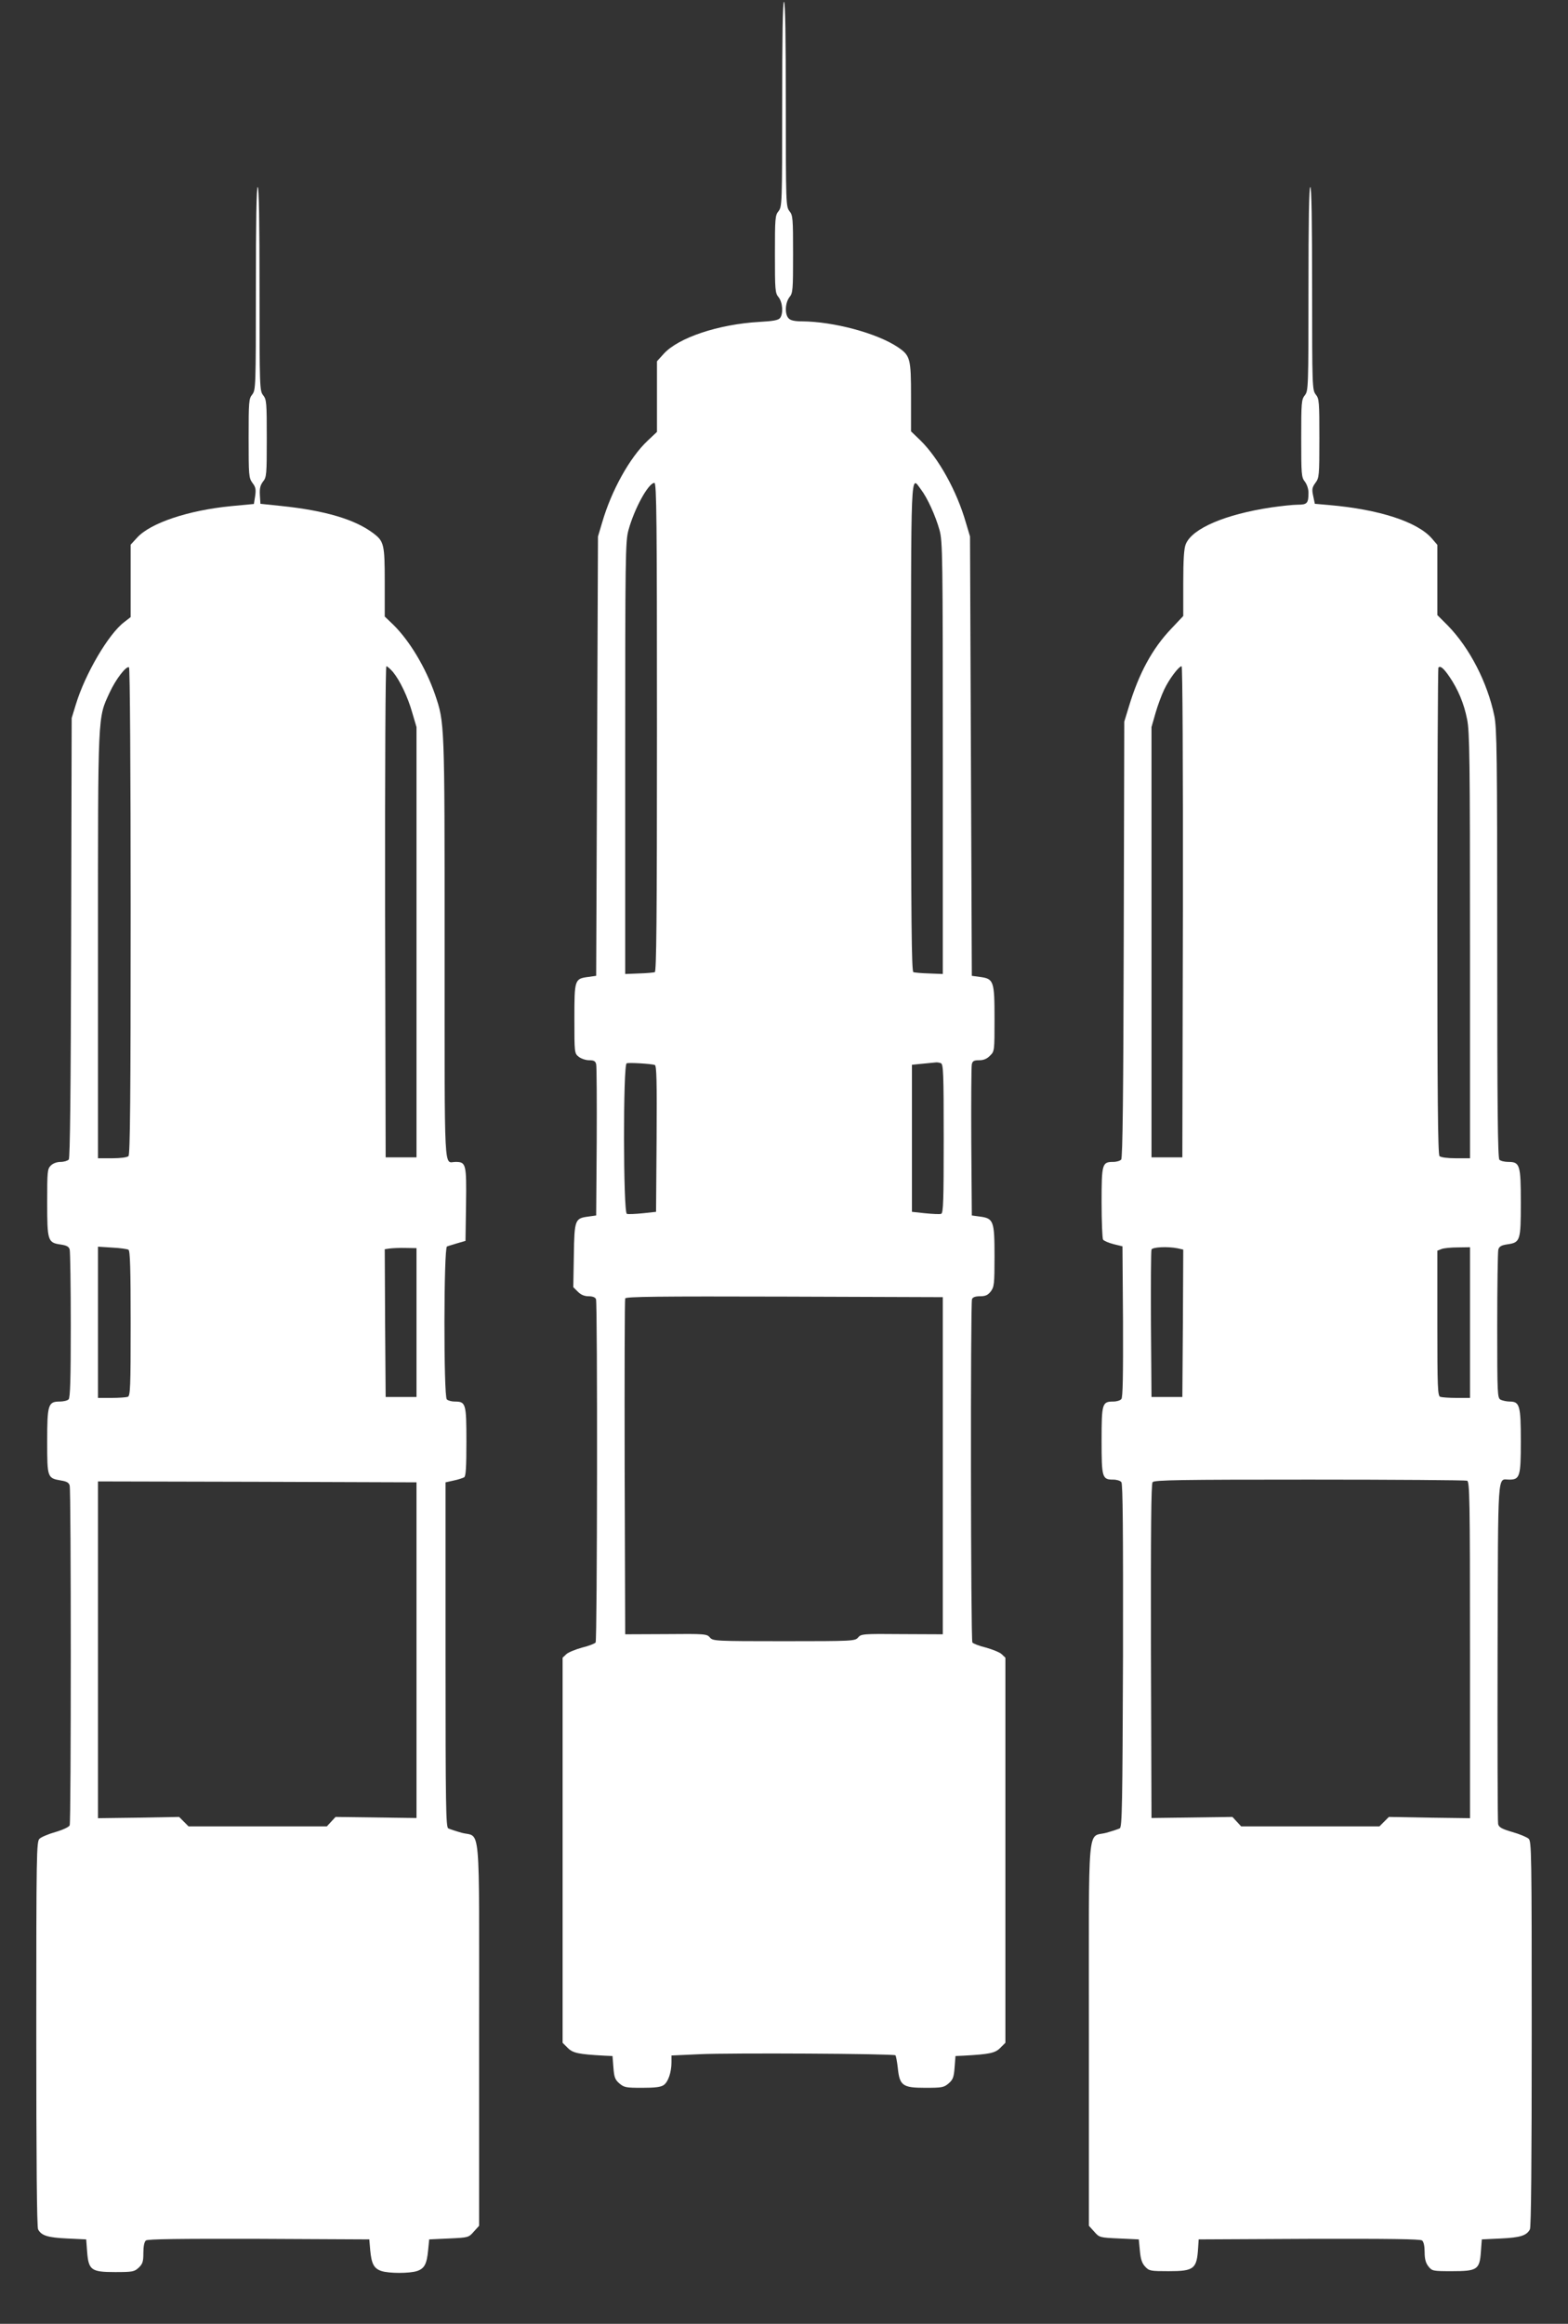
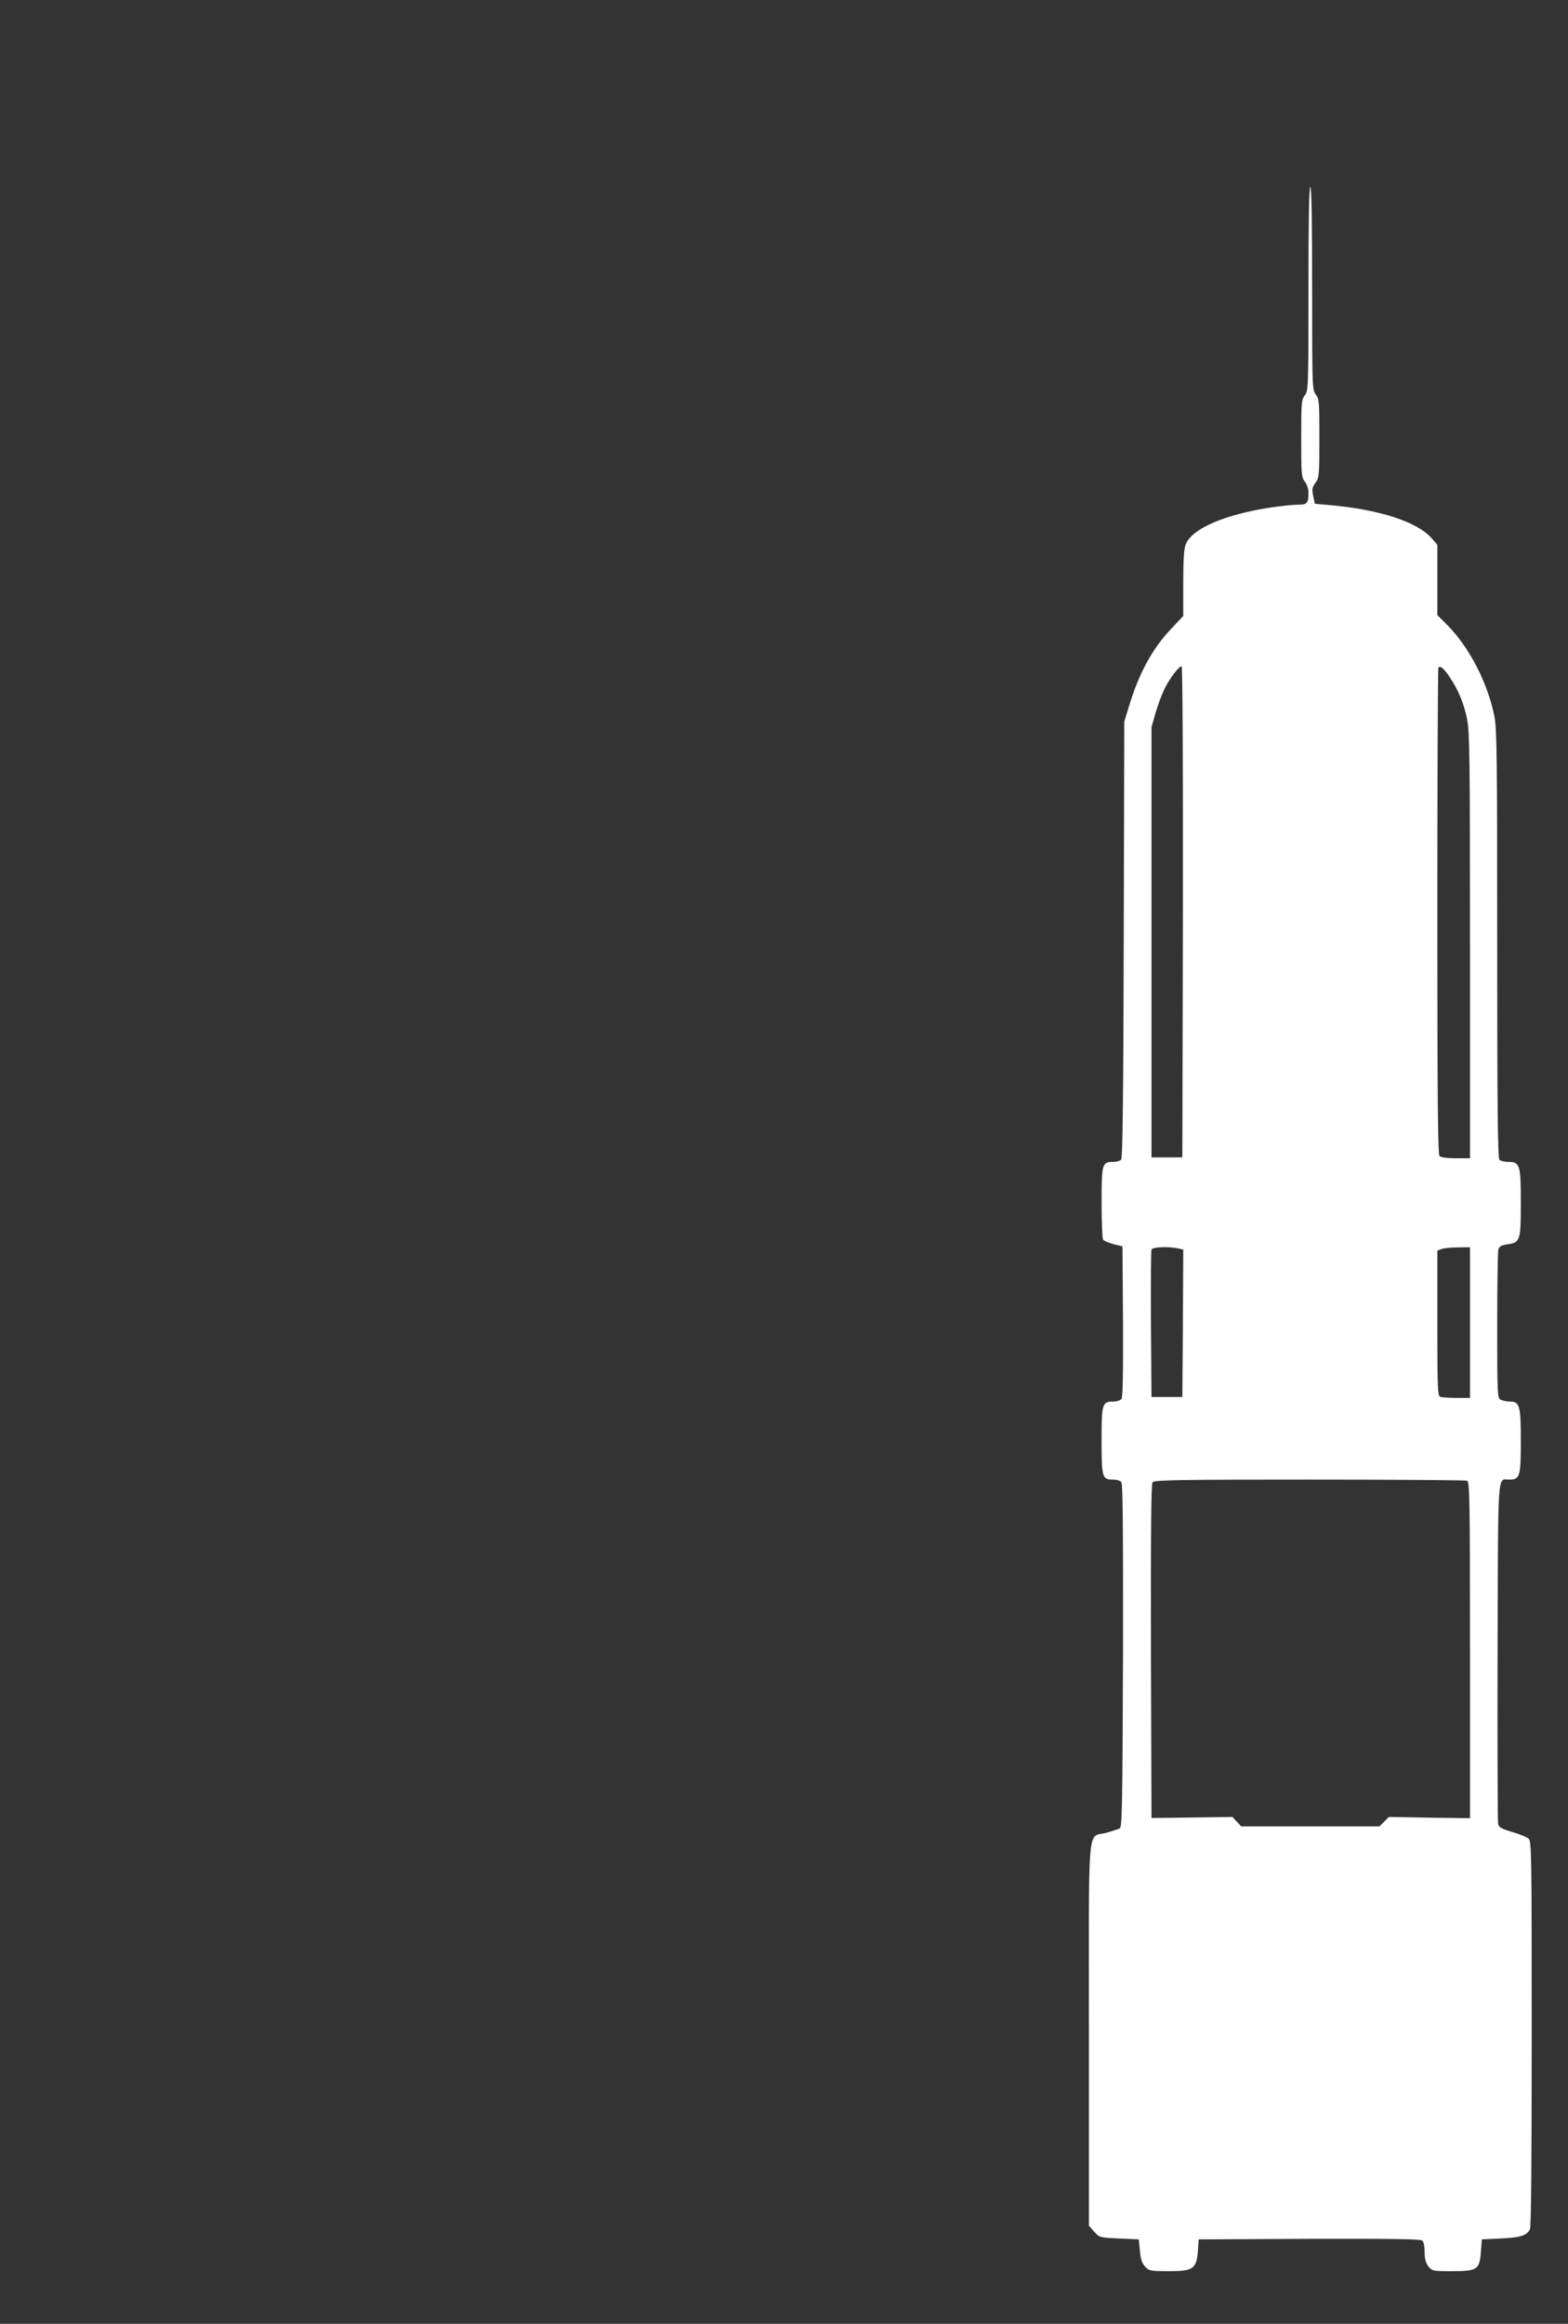
<svg xmlns="http://www.w3.org/2000/svg" version="1.0" width="864pt" height="1280pt" viewBox="0 0 864 1280" preserveAspectRatio="xMidYMid meet">
  <rect x="0" y="0" width="864" height="1280" fill="#333333" stroke="none" />
  <g transform="translate(0,1280) scale(0.1,-0.1)" fill="#ffffff" stroke="none">
-     <path d="M4310 12226 c0 -548 -1 -564 -20 -589 -19 -23 -20 -40 -20 -237 0 -197 1 -214 20 -237 23 -29 27 -91 8 -115 -10 -12 -39 -17 -113 -21 -227 -13 -447 -87 -528 -176 l-37 -41 0 -194 0 -195 -51 -48 c-99 -93 -200 -275 -251 -451 l-23 -77 -5 -1210 -5 -1210 -43 -6 c-76 -10 -77 -14 -77 -230 0 -188 0 -191 24 -210 13 -10 38 -19 57 -19 27 0 35 -5 39 -22 3 -13 4 -205 3 -428 l-3 -405 -43 -6 c-74 -10 -77 -16 -80 -214 l-3 -175 25 -25 c17 -17 36 -25 59 -25 23 0 37 -6 41 -16 9 -23 7 -1877 -2 -1891 -4 -6 -37 -19 -74 -28 -36 -10 -76 -26 -87 -36 l-21 -20 0 -1060 0 -1061 28 -28 c29 -29 59 -35 202 -43 l45 -2 5 -63 c4 -54 9 -67 33 -88 26 -22 37 -24 125 -24 71 0 103 4 119 15 25 17 43 71 43 126 l0 37 154 7 c170 8 1071 3 1080 -6 3 -3 9 -34 13 -69 10 -98 26 -110 152 -110 91 0 102 2 128 24 24 21 29 34 33 88 l5 63 45 2 c143 8 173 14 202 43 l28 28 0 1061 0 1060 -21 20 c-11 10 -51 26 -87 36 -37 9 -70 22 -74 28 -9 14 -11 1868 -2 1891 4 11 19 16 44 16 30 0 43 6 59 26 19 25 21 40 21 194 0 195 -5 209 -81 219 l-44 6 -3 405 c-1 223 0 415 3 428 4 18 12 22 41 22 24 0 43 8 59 25 25 24 25 26 25 203 0 209 -4 221 -81 231 l-44 6 -5 1210 -5 1210 -23 77 c-50 174 -150 354 -251 453 l-51 49 0 189 c0 214 -4 228 -73 275 -115 77 -354 141 -529 142 -38 0 -62 5 -72 16 -23 22 -20 86 4 117 19 23 20 40 20 237 0 197 -1 214 -20 237 -19 25 -20 41 -20 589 0 369 -3 564 -10 564 -7 0 -10 -195 -10 -564z m-690 -3431 c0 -1068 -3 -1347 -12 -1350 -7 -2 -47 -6 -88 -7 l-75 -3 0 1190 c0 1111 1 1194 18 1255 33 120 110 260 143 260 12 0 14 -208 14 -1345z m1454 1310 c36 -47 81 -146 103 -225 17 -61 18 -144 18 -1255 l0 -1190 -75 3 c-41 1 -81 5 -87 7 -10 3 -13 282 -13 1350 0 1463 -3 1385 54 1310z m-1466 -3171 c10 -3 12 -89 10 -406 l-3 -403 -74 -8 c-41 -4 -80 -6 -87 -3 -20 8 -21 822 -1 829 12 5 132 -2 155 -9z m1576 10 c14 -5 16 -51 16 -415 0 -337 -2 -411 -14 -415 -7 -3 -46 -1 -87 3 l-74 8 0 405 0 405 60 6 c33 3 65 6 72 7 6 1 18 -1 27 -4z m11 -2218 l0 -928 -225 1 c-215 2 -226 1 -242 -19 -17 -19 -27 -20 -408 -20 -381 0 -391 1 -408 20 -16 20 -27 21 -242 19 l-225 -1 -3 918 c-1 506 0 925 3 932 3 10 184 12 877 10 l873 -3 0 -929z" />
-     <path d="M1410 11211 c0 -543 -1 -559 -20 -584 -19 -23 -20 -40 -20 -241 0 -205 1 -218 21 -246 18 -23 20 -36 15 -72 l-7 -44 -127 -12 c-235 -23 -444 -93 -517 -174 l-35 -38 0 -200 0 -199 -36 -28 c-86 -65 -215 -285 -266 -453 l-23 -75 -3 -1209 c-2 -861 -6 -1213 -13 -1223 -7 -7 -27 -13 -45 -13 -21 0 -42 -8 -54 -20 -19 -19 -20 -33 -20 -203 0 -211 3 -222 74 -232 34 -5 46 -12 50 -28 3 -12 6 -200 6 -418 0 -294 -3 -398 -12 -407 -7 -7 -29 -12 -49 -12 -64 0 -69 -17 -69 -221 0 -199 1 -201 77 -214 31 -5 43 -12 47 -28 8 -29 8 -1851 0 -1871 -3 -9 -37 -25 -78 -37 -39 -11 -79 -28 -88 -37 -17 -14 -18 -78 -18 -1074 0 -703 3 -1066 10 -1078 18 -34 53 -45 160 -50 l105 -5 5 -67 c8 -102 22 -113 154 -113 97 0 106 2 130 24 22 21 26 33 26 82 0 35 5 61 14 68 9 8 181 10 622 9 l609 -3 5 -60 c7 -74 20 -100 61 -114 41 -14 157 -14 198 0 40 14 53 39 60 114 l6 60 108 5 c108 5 109 5 138 38 l29 32 0 1055 c0 1206 11 1080 -97 1110 -32 9 -65 20 -73 24 -13 7 -15 124 -15 957 l0 949 45 10 c25 5 51 14 58 18 9 6 12 57 12 197 0 209 -3 220 -64 220 -17 0 -37 5 -44 12 -18 18 -17 837 1 842 6 3 32 10 57 18 l45 13 3 202 c3 222 0 233 -58 233 -65 0 -60 -106 -60 1175 0 1255 0 1243 -53 1400 -51 147 -140 296 -231 385 l-46 44 0 189 c0 208 -4 225 -62 269 -101 77 -267 126 -508 151 l-115 12 -3 48 c-2 36 2 54 17 74 20 24 21 39 21 238 0 197 -1 214 -20 238 -19 24 -20 40 -20 586 0 367 -3 561 -10 561 -7 0 -10 -193 -10 -559z m-690 -3430 c0 -1026 -3 -1340 -12 -1349 -7 -7 -43 -12 -90 -12 l-78 0 0 1170 c0 1295 -2 1252 64 1395 34 74 92 149 107 139 5 -3 9 -562 9 -1343z m1445 1318 c38 -46 82 -137 107 -226 l23 -78 0 -1185 0 -1185 -85 0 -85 0 -3 1353 c-1 812 2 1352 7 1352 5 0 21 -14 36 -31z m-1457 -3183 c9 -5 12 -108 12 -406 0 -354 -2 -399 -16 -404 -9 -3 -49 -6 -90 -6 l-74 0 0 416 0 417 78 -5 c43 -2 84 -8 90 -12z m1587 -401 l0 -410 -85 0 -85 0 -3 407 -2 407 27 4 c16 2 55 4 88 3 l60 -1 0 -410z m0 -1804 l0 -925 -223 3 -223 3 -24 -26 -24 -26 -381 0 -381 0 -26 26 -26 26 -223 -4 -224 -3 0 928 0 927 878 -2 877 -3 0 -924z" />
    <path d="M7210 11209 c0 -546 -1 -562 -20 -586 -19 -24 -20 -41 -20 -238 0 -197 1 -214 20 -238 11 -14 20 -40 20 -60 0 -59 -7 -67 -59 -67 -25 0 -91 -7 -146 -15 -254 -38 -436 -116 -471 -202 -10 -23 -14 -84 -14 -214 l0 -182 -67 -71 c-103 -108 -177 -244 -232 -426 l-26 -85 -3 -1199 c-2 -848 -6 -1204 -14 -1213 -6 -7 -25 -13 -44 -13 -61 0 -64 -10 -64 -223 0 -106 4 -198 8 -205 5 -7 31 -18 58 -25 l49 -12 3 -414 c1 -297 -1 -418 -9 -427 -6 -8 -26 -14 -45 -14 -61 0 -64 -11 -64 -215 0 -204 3 -215 64 -215 19 0 39 -6 45 -14 8 -10 10 -268 9 -956 -3 -826 -5 -944 -18 -951 -8 -4 -41 -15 -73 -24 -108 -30 -97 96 -97 -1110 l0 -1055 29 -32 c29 -33 30 -33 138 -38 l108 -5 6 -63 c4 -46 12 -69 29 -87 22 -24 30 -25 130 -25 140 0 155 12 162 130 l3 45 609 3 c441 1 613 -1 622 -9 9 -7 14 -32 14 -64 0 -38 6 -60 21 -79 20 -25 24 -26 129 -26 140 0 153 8 160 107 l5 68 105 5 c107 5 142 16 160 50 7 12 10 375 10 1078 0 996 -1 1060 -17 1074 -10 9 -51 26 -90 37 -58 17 -74 26 -78 44 -3 12 -4 440 -3 950 3 1020 -2 947 64 947 59 0 64 17 64 211 0 196 -6 219 -61 219 -17 0 -39 5 -50 10 -18 10 -19 25 -19 408 0 218 3 407 6 419 5 17 16 24 50 29 71 10 74 20 74 229 0 209 -5 225 -69 225 -20 0 -42 5 -49 12 -9 9 -12 287 -12 1190 0 1035 -2 1188 -16 1255 -38 184 -136 374 -256 497 l-58 58 0 194 0 193 -31 36 c-80 91 -289 159 -564 183 l-80 7 -9 43 c-8 37 -6 47 12 72 21 28 22 40 22 246 0 201 -1 218 -20 241 -19 25 -20 41 -20 584 0 366 -3 559 -10 559 -7 0 -10 -194 -10 -561z m-692 -3431 l-3 -1353 -85 0 -85 0 0 1185 0 1185 22 77 c12 42 34 101 48 130 27 57 80 128 96 128 5 0 8 -523 7 -1352z m1469 1294 c47 -69 80 -147 97 -234 14 -67 16 -224 16 -1248 l0 -1170 -78 0 c-47 0 -83 5 -90 12 -9 9 -12 322 -12 1348 0 735 3 1339 6 1343 11 11 29 -4 61 -51z m-1498 -3148 l31 -7 -2 -406 -3 -406 -85 0 -85 0 -3 400 c-1 220 0 406 3 412 5 14 89 18 144 7z m1611 -409 l0 -415 -74 0 c-41 0 -81 3 -90 6 -14 5 -16 51 -16 405 l0 400 23 9 c12 5 52 9 90 9 l67 1 0 -415z m-16 -871 c14 -6 16 -97 16 -933 l0 -926 -224 3 -223 4 -26 -26 -26 -26 -381 0 -381 0 -24 26 -24 26 -223 -3 -223 -3 -3 919 c-1 670 1 921 9 931 10 12 158 14 864 14 470 0 860 -3 869 -6z" />
  </g>
</svg>